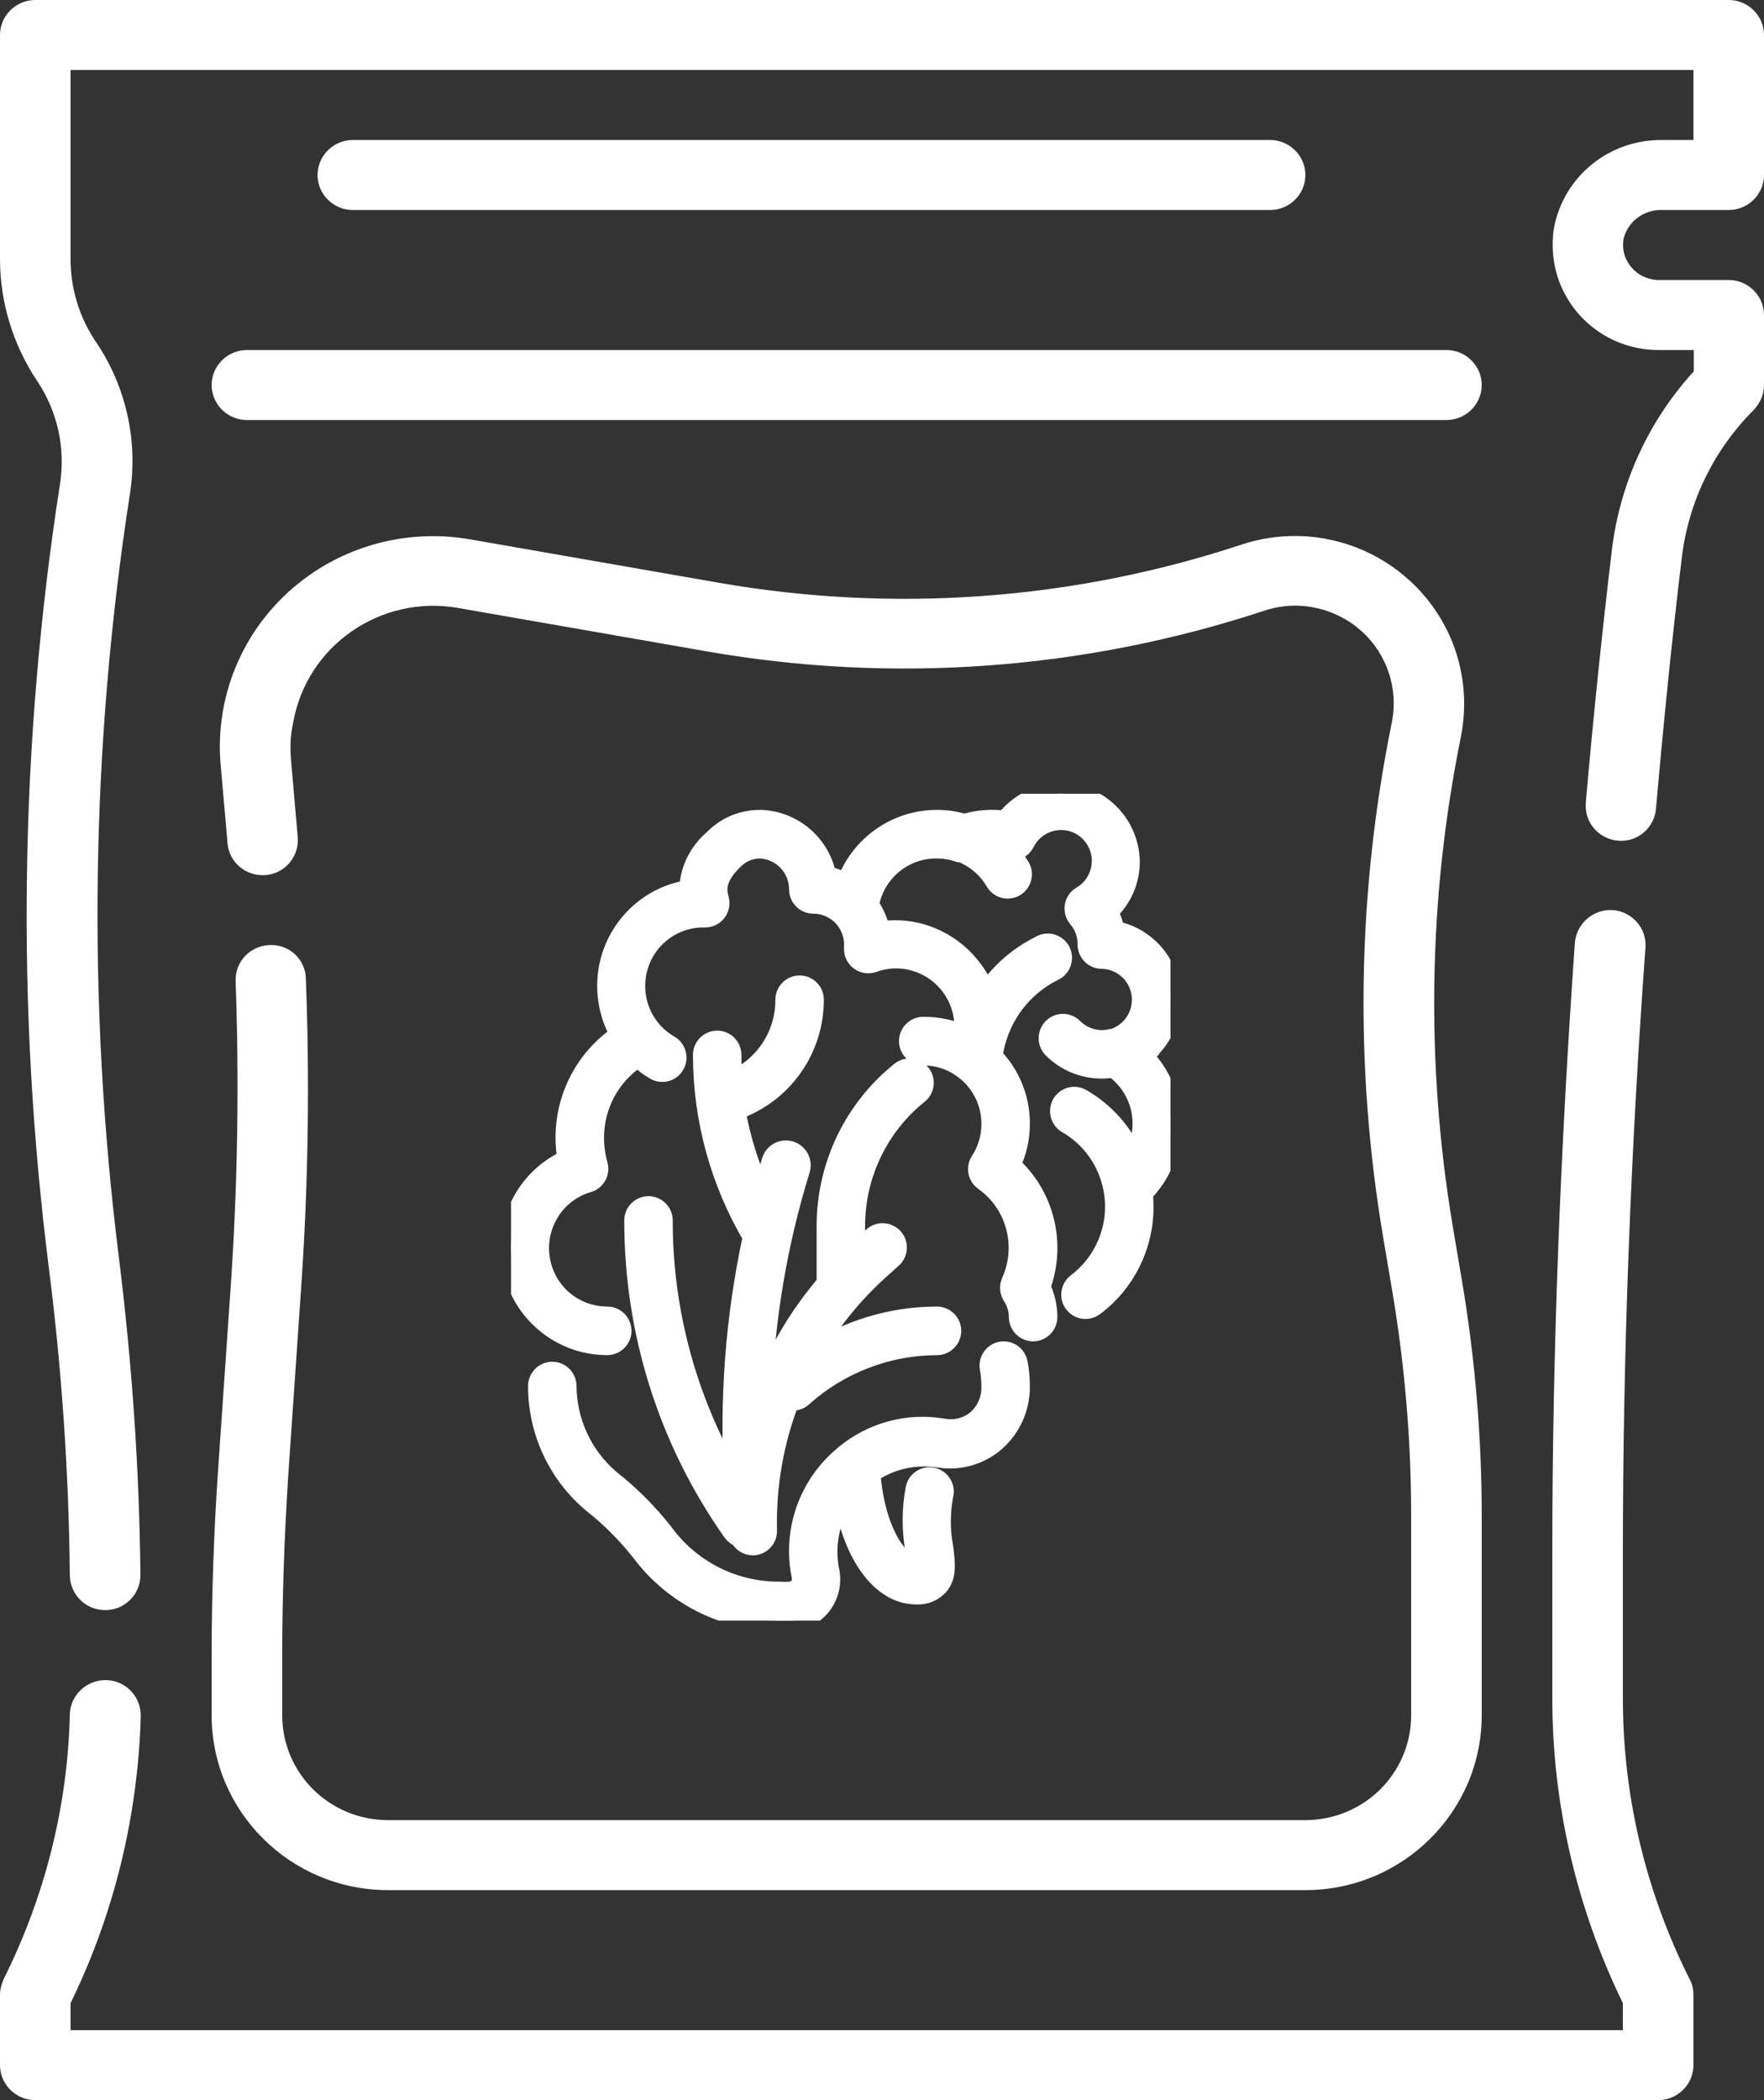
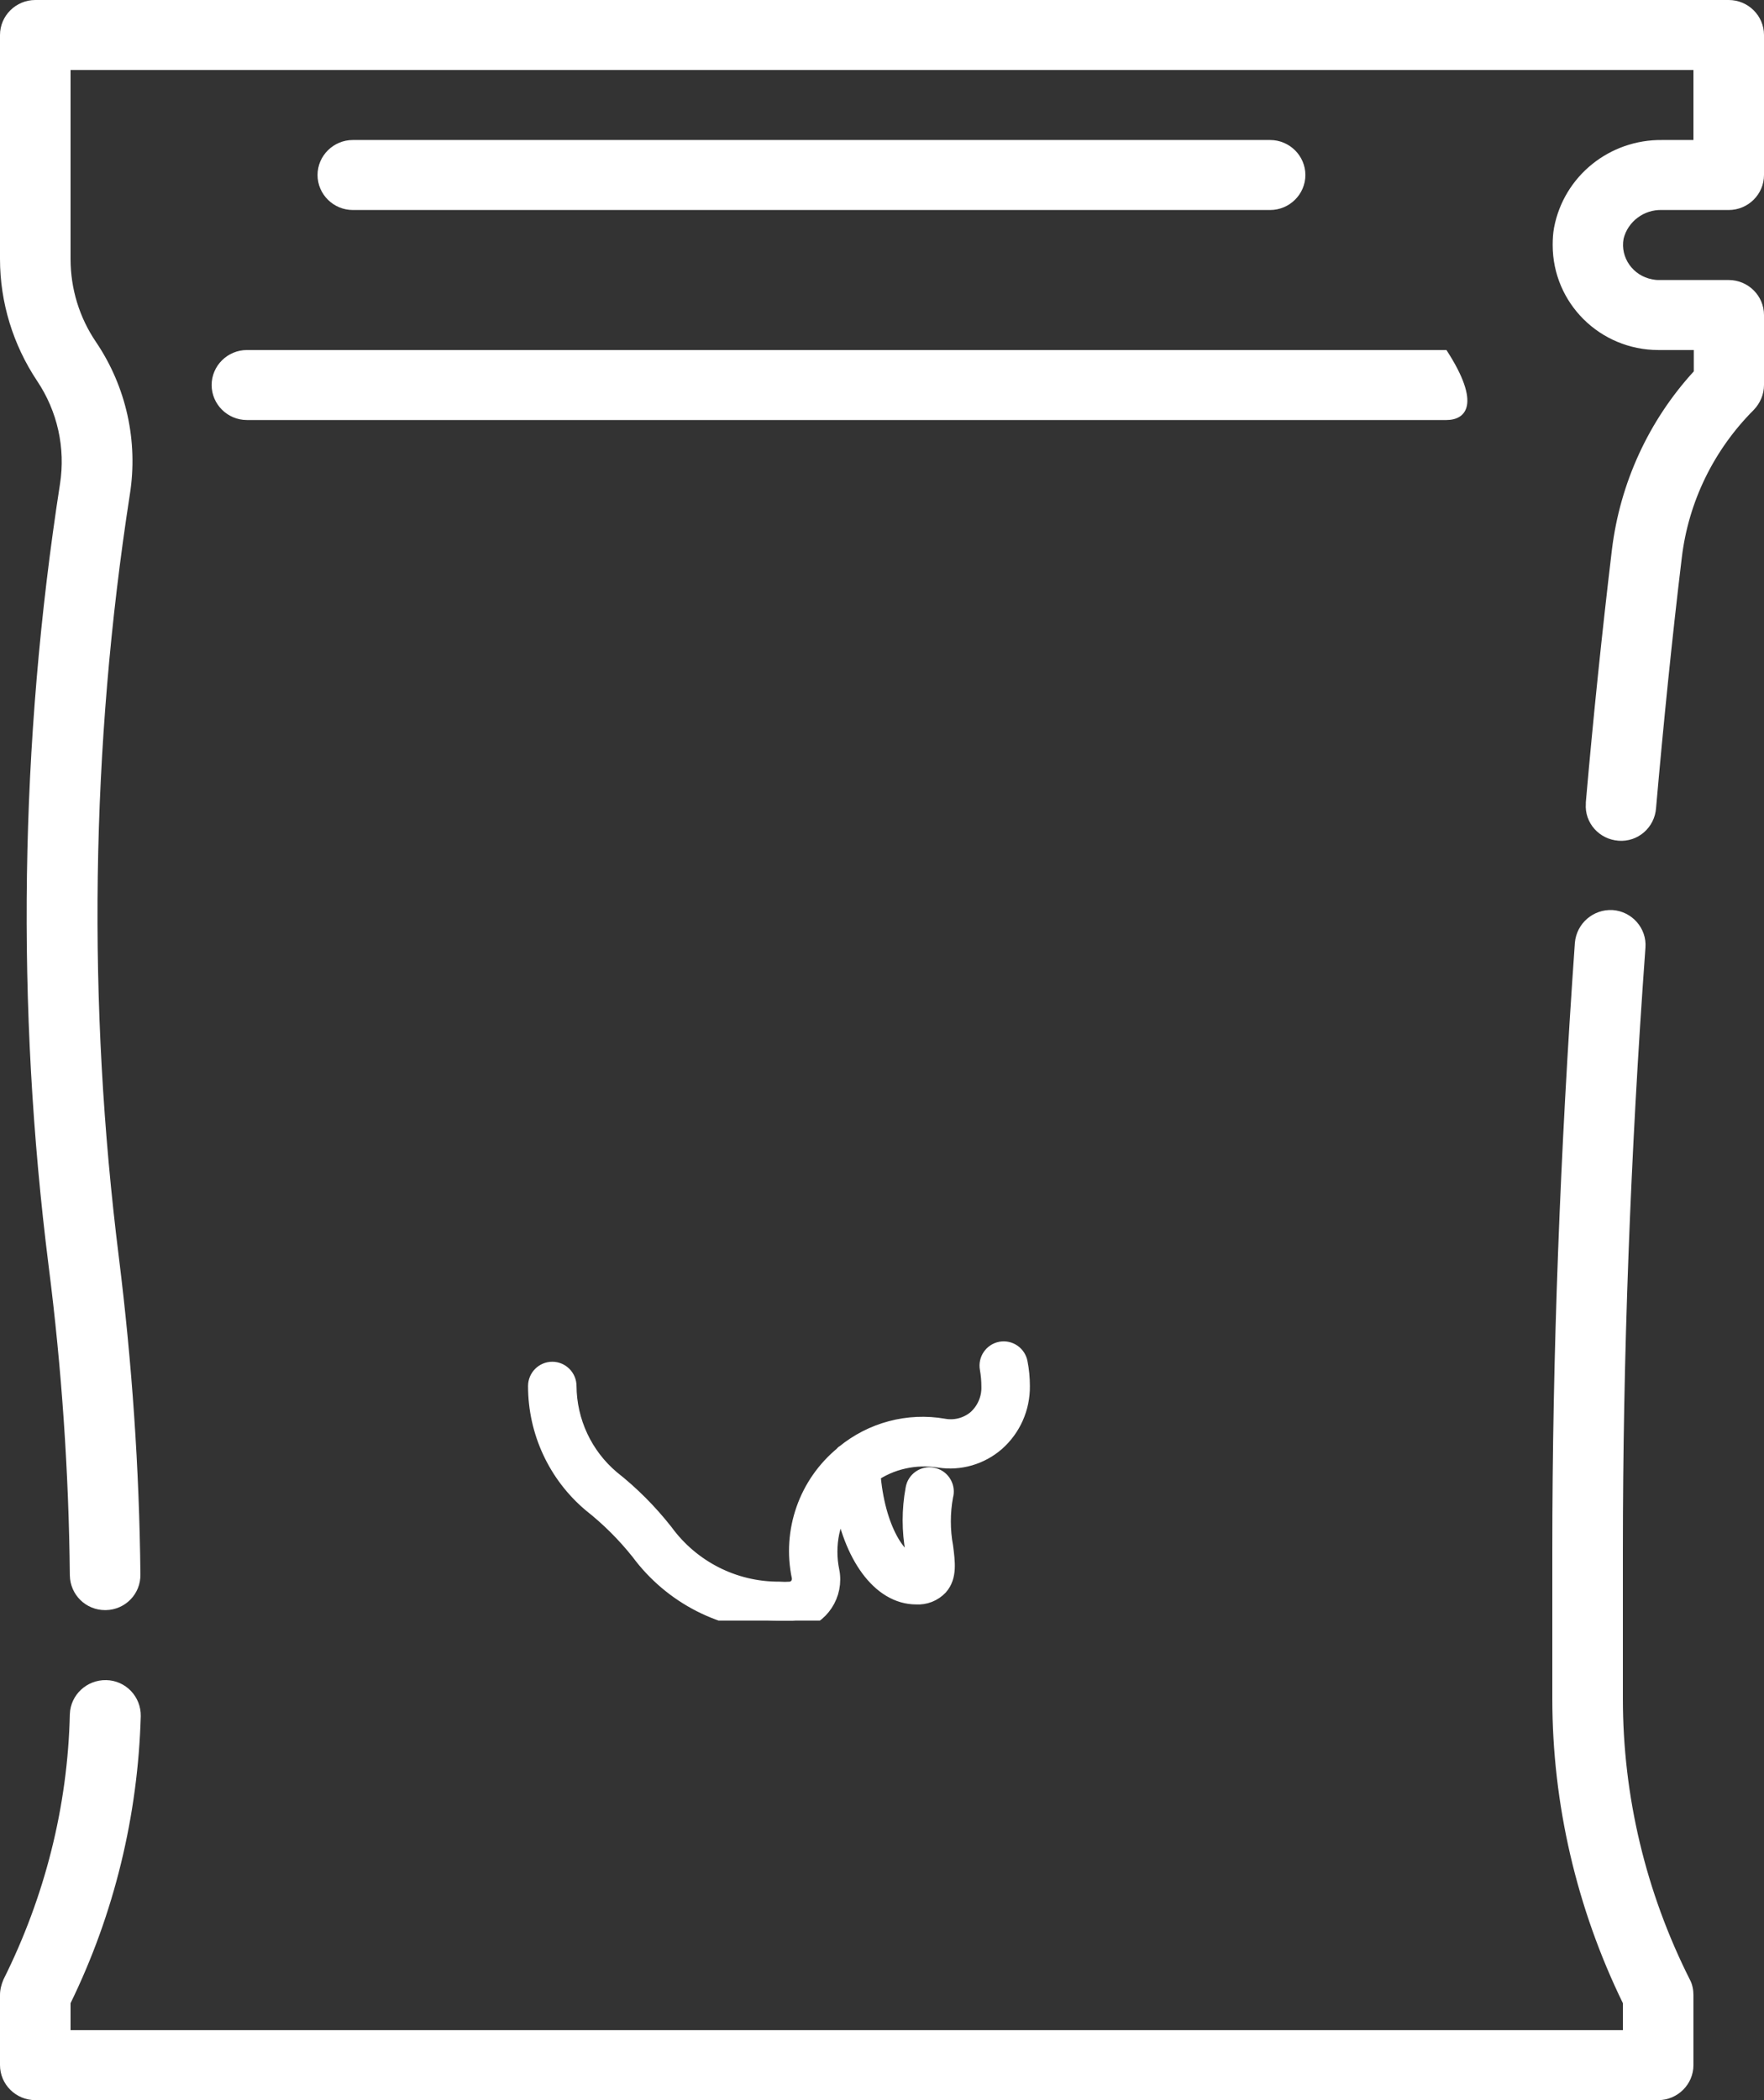
<svg xmlns="http://www.w3.org/2000/svg" width="84" height="100" viewBox="0 0 84 100" fill="none">
  <rect x="0" y="0" width="84" height="100" fill="#333333" stroke="none" />
-   <path d="M68.878 20H11.758C10.834 20 10.078 19.25 10.078 18.333C10.078 17.417 10.834 16.667 11.758 16.667H68.878C69.802 16.667 70.558 17.417 70.558 18.333C70.558 19.25 69.802 20 68.878 20Z" fill="white" />
+   <path d="M68.878 20H11.758C10.834 20 10.078 19.25 10.078 18.333C10.078 17.417 10.834 16.667 11.758 16.667H68.878C70.558 19.25 69.802 20 68.878 20Z" fill="white" />
  <path d="M60.481 10H16.801C15.877 10 15.121 9.25 15.121 8.333C15.121 7.417 15.877 6.667 16.801 6.667H60.481C61.405 6.667 62.161 7.417 62.161 8.333C62.161 9.25 61.405 10 60.481 10Z" fill="white" />
  <path d="M78.96 100H1.68C0.756 100 0 99.25 0 98.333V95C0 94.733 0.067 94.483 0.168 94.25C2.134 90.317 3.226 86.017 3.326 81.617C3.36 80.7 4.133 79.983 5.057 80C5.981 80.017 6.72 80.783 6.703 81.717C6.569 86.45 5.443 91.117 3.36 95.383V96.667H77.28V95.383C75.079 90.867 73.92 85.9 73.92 80.883V73.817C73.92 64.6 74.29 54.867 74.995 44.883C75.079 43.967 75.869 43.283 76.793 43.333C77.717 43.4 78.422 44.2 78.355 45.117C77.633 55.033 77.28 64.683 77.28 73.817V80.883C77.28 85.533 78.372 90.1 80.472 94.267C80.59 94.483 80.64 94.75 80.64 95V98.333C80.64 99.25 79.884 100 78.96 100Z" fill="white" />
  <path d="M5.006 76.667C4.082 76.667 3.343 75.933 3.326 75.017C3.276 70.1 2.94 65.183 2.318 60.3C0.756 47.917 0.941 35.383 2.856 23.05C3.125 21.333 2.738 19.583 1.764 18.133C0.622 16.417 0 14.4 0 12.333V1.667C0 0.75 0.756 0 1.68 0H82.32C83.244 0 84 0.75 84 1.667V8.333C84 9.25 83.244 10 82.32 10H79.145C78.288 9.967 77.515 10.55 77.314 11.367C77.146 12.267 77.767 13.133 78.674 13.3C78.758 13.317 78.859 13.333 78.96 13.333H82.32C83.244 13.333 84 14.083 84 15V18.333C84 18.783 83.815 19.2 83.513 19.517C81.614 21.417 80.405 23.883 80.086 26.55C79.615 30.45 79.212 34.467 78.859 38.483C78.792 39.4 78.002 40.1 77.078 40.033C76.154 39.967 75.449 39.183 75.516 38.267C75.516 38.25 75.516 38.217 75.516 38.2C75.869 34.15 76.289 30.1 76.759 26.167C77.146 23 78.506 20.033 80.657 17.683V16.667H78.977C76.188 16.667 73.937 14.433 73.937 11.667C73.937 11.383 73.954 11.1 74.004 10.833C74.474 8.383 76.642 6.633 79.162 6.667H80.64V3.333H3.36V12.333C3.36 13.75 3.78 15.117 4.57 16.283C6.014 18.417 6.586 21.017 6.182 23.55C4.318 35.583 4.15 47.8 5.662 59.883C6.283 64.883 6.636 69.933 6.686 74.967C6.703 75.9 5.964 76.65 5.04 76.667H5.006Z" fill="white" />
-   <path d="M62.158 90H18.478C13.841 90 10.078 86.267 10.078 81.667V78.933C10.078 76 10.179 73.017 10.38 70.067L11.019 60.783C11.321 56.1 11.389 51.417 11.22 46.717C11.187 45.8 11.909 45.033 12.833 45C13.757 44.95 14.53 45.667 14.564 46.567C14.564 46.583 14.564 46.583 14.564 46.6C14.748 51.4 14.681 56.217 14.362 61L13.724 70.283C13.539 73.167 13.438 76.067 13.438 78.933V81.667C13.438 84.433 15.689 86.667 18.478 86.667H62.158C64.947 86.667 67.198 84.433 67.198 81.667V72.167C67.198 68.6 66.896 65.05 66.308 61.533L65.871 58.95C64.493 50.817 64.628 42.5 66.274 34.417C66.694 32.35 65.669 30.267 63.771 29.333C62.662 28.783 61.368 28.683 60.193 29.083C51.641 31.9 42.536 32.567 33.665 31.017L21.821 28.95C18.125 28.3 14.597 30.75 13.959 34.417C13.825 35 13.808 35.6 13.858 36.183L14.177 39.85C14.261 40.767 13.589 41.583 12.665 41.667C11.741 41.75 10.918 41.083 10.834 40.167C10.834 40.15 10.834 40.15 10.834 40.133L10.515 36.5C10.179 33.017 11.708 29.617 14.53 27.533C16.781 25.867 19.62 25.2 22.392 25.683L34.236 27.75C42.553 29.2 51.104 28.583 59.117 25.933C63.351 24.533 67.904 26.817 69.315 31C69.752 32.317 69.836 33.717 69.567 35.083C68.004 42.767 67.887 50.683 69.18 58.4L69.617 60.983C70.239 64.667 70.558 68.417 70.558 72.167V81.667C70.558 86.267 66.795 90 62.158 90Z" fill="white" />
  <g clip-path="url(#clip0)">
    <path d="M47.678 64.381C47.325 64.447 47.089 64.789 47.155 65.144C47.207 65.439 47.233 65.735 47.233 66.037C47.246 66.648 46.985 67.233 46.527 67.633C46.075 68.001 45.487 68.152 44.917 68.047C43.262 67.758 41.561 68.211 40.26 69.282C40.26 69.282 40.227 69.282 40.214 69.328C38.526 70.708 37.747 72.922 38.199 75.063C38.231 75.24 38.186 75.424 38.081 75.569C37.976 75.707 37.819 75.792 37.649 75.812C37.466 75.825 37.276 75.825 37.093 75.812C34.908 75.819 32.86 74.774 31.572 73.007C30.832 72.067 29.988 71.22 29.053 70.484C27.731 69.368 26.966 67.732 26.953 65.998C26.953 65.636 26.659 65.341 26.299 65.341C25.939 65.341 25.645 65.636 25.645 65.998C25.645 68.132 26.58 70.156 28.209 71.529C29.066 72.206 29.838 72.974 30.518 73.828C32.062 75.917 34.502 77.159 37.093 77.165C37.316 77.165 37.538 77.165 37.747 77.165C38.827 77.054 39.612 76.088 39.501 75.004C39.494 74.945 39.487 74.892 39.474 74.833C39.344 74.209 39.344 73.565 39.474 72.941C39.605 72.35 39.847 71.792 40.194 71.299C40.639 74.019 41.98 75.897 43.629 75.897C44.021 75.924 44.401 75.773 44.669 75.49C45.068 75.037 44.983 74.406 44.891 73.677C44.741 72.862 44.741 72.022 44.891 71.207C44.996 70.859 44.793 70.491 44.446 70.392C44.1 70.287 43.733 70.491 43.635 70.839C43.629 70.872 43.622 70.898 43.616 70.931C43.439 71.897 43.439 72.882 43.616 73.848C43.648 74.091 43.674 74.341 43.681 74.584C42.719 74.584 41.62 72.81 41.424 70.136C41.901 69.801 42.438 69.565 43.001 69.44C43.576 69.308 44.172 69.295 44.754 69.387C45.696 69.532 46.658 69.249 47.377 68.625C48.13 67.962 48.555 67.003 48.542 65.998C48.542 65.63 48.509 65.268 48.437 64.907C48.372 64.552 48.031 64.316 47.678 64.381Z" fill="white" stroke="white" />
-     <path d="M30.881 57.457C30.521 57.457 30.227 57.753 30.227 58.114C30.22 63.383 31.829 68.52 34.845 72.83L34.924 72.941C35.009 73.053 35.127 73.138 35.257 73.178C35.362 73.408 35.591 73.559 35.846 73.559H35.892C36.232 73.532 36.5 73.25 36.5 72.902C36.448 70.76 36.814 68.625 37.593 66.628C37.645 66.648 37.704 66.661 37.763 66.668C37.92 66.668 38.077 66.602 38.195 66.497C39.961 64.913 42.251 64.033 44.619 64.027C44.979 64.027 45.273 63.731 45.273 63.37C45.273 63.008 44.979 62.713 44.619 62.713C42.46 62.713 40.354 63.357 38.561 64.552C39.412 63.041 40.504 61.675 41.786 60.505L42.441 59.914C42.722 59.684 42.768 59.27 42.539 58.988C42.31 58.706 41.898 58.66 41.616 58.889C41.597 58.903 41.577 58.922 41.557 58.942L40.903 59.533L40.694 59.757V58.384C40.694 55.92 41.813 53.588 43.736 52.057C44.011 51.821 44.043 51.407 43.808 51.131C43.586 50.868 43.193 50.822 42.918 51.032C40.687 52.813 39.386 55.519 39.386 58.377V61.13C38.025 62.713 36.965 64.539 36.252 66.503C36.376 62.831 36.991 59.185 38.077 55.677C38.182 55.316 37.972 54.935 37.613 54.83C37.253 54.724 36.873 54.935 36.769 55.296C36.599 55.848 36.455 56.406 36.304 56.965C35.683 55.664 35.244 54.278 34.996 52.852L35.257 52.74C37.357 51.906 38.731 49.87 38.731 47.603C38.731 47.242 38.437 46.946 38.077 46.946C37.717 46.946 37.423 47.242 37.423 47.603C37.429 49.298 36.422 50.829 34.865 51.492C34.806 51.078 34.806 50.651 34.806 50.231C34.806 49.87 34.512 49.574 34.152 49.574C33.792 49.574 33.498 49.87 33.498 50.231C33.498 53.279 34.322 56.268 35.872 58.889C35.041 62.746 34.741 66.694 34.989 70.629C32.726 66.852 31.529 62.522 31.535 58.114C31.535 57.753 31.241 57.457 30.881 57.457Z" fill="white" stroke="white" />
-     <path d="M54.378 50.231C54.489 50.152 54.587 50.067 54.685 49.975L54.783 49.902L54.823 49.837C56.066 48.523 56.02 46.447 54.712 45.192C54.254 44.759 53.684 44.463 53.063 44.345C52.998 44.016 52.886 43.701 52.729 43.405C53.397 42.794 53.776 41.934 53.776 41.034C53.75 39.221 52.265 37.769 50.459 37.795C49.445 37.808 48.496 38.294 47.888 39.109C47.234 39.01 46.56 39.063 45.925 39.26C45.5 39.129 45.062 39.063 44.617 39.063C42.687 39.063 40.967 40.278 40.312 42.105C40.005 41.934 39.678 41.809 39.331 41.743C39.05 40.226 37.748 39.109 36.211 39.063C35.373 39.056 34.575 39.391 33.993 39.996C33.286 40.594 32.861 41.467 32.841 42.394C30.342 42.768 28.615 45.107 28.988 47.616C29.073 48.208 29.269 48.766 29.57 49.278C27.935 50.362 26.953 52.202 26.953 54.172C26.953 54.527 26.986 54.882 27.052 55.23C24.742 56.261 23.702 58.981 24.736 61.3C25.148 62.233 25.861 62.995 26.751 63.481C27.418 63.843 28.164 64.026 28.916 64.026C29.276 64.026 29.57 63.731 29.57 63.37C29.57 63.008 29.276 62.713 28.916 62.713C28.38 62.713 27.85 62.581 27.379 62.332C25.782 61.478 25.181 59.487 26.031 57.884C26.443 57.102 27.156 56.524 28 56.281C28.34 56.183 28.537 55.828 28.445 55.486C28.327 55.059 28.262 54.619 28.262 54.172C28.262 52.602 29.06 51.137 30.388 50.303C30.637 50.546 30.912 50.756 31.206 50.927C31.52 51.111 31.919 51.006 32.102 50.691C32.285 50.375 32.174 49.975 31.867 49.791C31.867 49.791 31.867 49.791 31.86 49.791C31.533 49.6 31.239 49.357 30.997 49.068C29.832 47.682 30.002 45.613 31.383 44.437C31.971 43.937 32.724 43.661 33.496 43.661H33.561C33.77 43.668 33.967 43.576 34.097 43.412C34.222 43.248 34.268 43.037 34.215 42.84C34.084 42.341 34.032 41.783 34.909 40.922C35.242 40.581 35.694 40.383 36.171 40.377C37.231 40.41 38.075 41.283 38.075 42.348C38.075 42.709 38.369 43.005 38.729 43.005C39.815 43.005 40.692 43.885 40.692 44.975C40.692 44.995 40.692 45.021 40.692 45.041V45.153C40.672 45.514 40.947 45.823 41.307 45.843C41.392 45.849 41.477 45.836 41.562 45.81C42.203 45.573 42.903 45.547 43.557 45.737C44.696 46.059 45.572 46.966 45.853 48.115C45.952 48.51 45.965 48.924 45.906 49.324C45.297 49.048 44.63 48.91 43.963 48.917C43.603 48.917 43.309 49.213 43.309 49.574C43.309 49.935 43.603 50.231 43.963 50.231C44.611 50.231 45.252 50.421 45.788 50.789H45.853L45.925 50.888C46.75 51.505 47.234 52.484 47.234 53.516C47.234 54.153 47.051 54.777 46.704 55.309C46.514 55.605 46.586 55.999 46.874 56.202C48.411 57.293 48.955 59.323 48.182 61.044C48.091 61.248 48.104 61.478 48.222 61.668C48.425 61.977 48.536 62.338 48.542 62.713C48.542 63.074 48.837 63.37 49.197 63.37C49.556 63.37 49.851 63.074 49.851 62.713C49.851 62.213 49.733 61.721 49.517 61.274C50.282 59.237 49.713 56.932 48.091 55.486C48.385 54.869 48.542 54.199 48.542 53.516C48.549 52.313 48.078 51.164 47.234 50.31L47.299 49.955C47.62 48.332 48.673 46.953 50.145 46.217C50.479 46.079 50.636 45.691 50.498 45.356C50.361 45.021 49.975 44.864 49.641 45.002C49.609 45.015 49.583 45.028 49.556 45.048C48.49 45.573 47.581 46.375 46.94 47.38C46.429 45.98 45.284 44.903 43.858 44.489C43.217 44.305 42.55 44.273 41.896 44.378C41.804 43.918 41.621 43.484 41.353 43.103C41.627 41.513 43.008 40.357 44.617 40.377C44.99 40.377 45.356 40.443 45.71 40.567C45.769 40.574 45.827 40.574 45.886 40.567C45.925 40.6 45.965 40.627 46.004 40.653C46.599 40.942 47.09 41.395 47.424 41.967C47.541 42.164 47.751 42.288 47.98 42.288C48.097 42.288 48.215 42.256 48.32 42.197C48.627 42.013 48.732 41.605 48.549 41.297C48.549 41.297 48.549 41.29 48.542 41.29C48.359 40.988 48.137 40.705 47.888 40.456H48.032C48.326 40.528 48.634 40.39 48.771 40.114C49.255 39.142 50.433 38.741 51.401 39.227C52.369 39.713 52.769 40.896 52.284 41.868C52.114 42.216 51.846 42.505 51.512 42.696C51.198 42.88 51.1 43.281 51.283 43.596C51.303 43.629 51.323 43.655 51.342 43.681C51.656 44.036 51.82 44.502 51.813 44.975C51.813 45.337 52.108 45.632 52.468 45.632C53.553 45.652 54.417 46.545 54.398 47.636C54.384 48.503 53.809 49.252 52.984 49.495H52.925C52.258 49.653 51.565 49.456 51.081 48.969C50.825 48.713 50.407 48.713 50.152 48.969C49.897 49.226 49.897 49.646 50.152 49.902C50.904 50.658 51.983 50.993 53.03 50.809C53.913 51.426 54.437 52.438 54.43 53.516C54.43 54.1 54.273 54.672 53.979 55.178C53.482 53.982 52.605 52.983 51.486 52.34C51.172 52.156 50.773 52.261 50.59 52.576C50.407 52.891 50.518 53.292 50.825 53.476C50.825 53.476 50.825 53.476 50.832 53.476C51.99 54.146 52.801 55.296 53.043 56.616C53.096 56.892 53.122 57.175 53.122 57.457C53.122 58.896 52.441 60.256 51.297 61.123C51.009 61.34 50.95 61.754 51.166 62.042C51.29 62.207 51.486 62.305 51.689 62.305C51.833 62.305 51.97 62.259 52.082 62.174C53.567 61.064 54.437 59.316 54.43 57.457C54.43 57.24 54.417 57.017 54.391 56.8C56.184 55.007 56.19 52.096 54.404 50.297C54.398 50.29 54.398 50.29 54.391 50.283L54.378 50.231Z" fill="white" stroke="white" />
  </g>
  <defs>
    <clipPath id="clip0">
      <rect width="31.402" height="39.37" fill="white" transform="translate(24.336 37.795)" />
    </clipPath>
  </defs>
</svg>